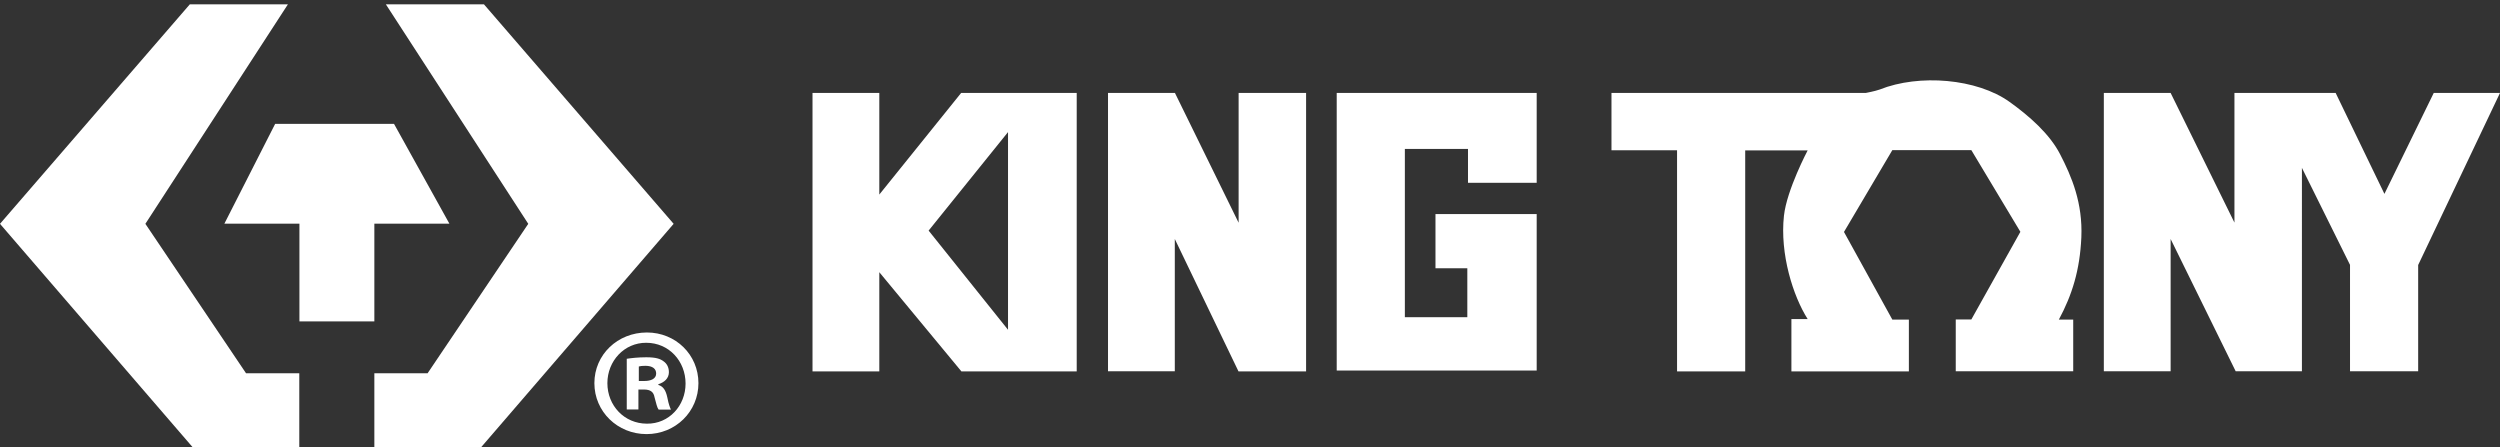
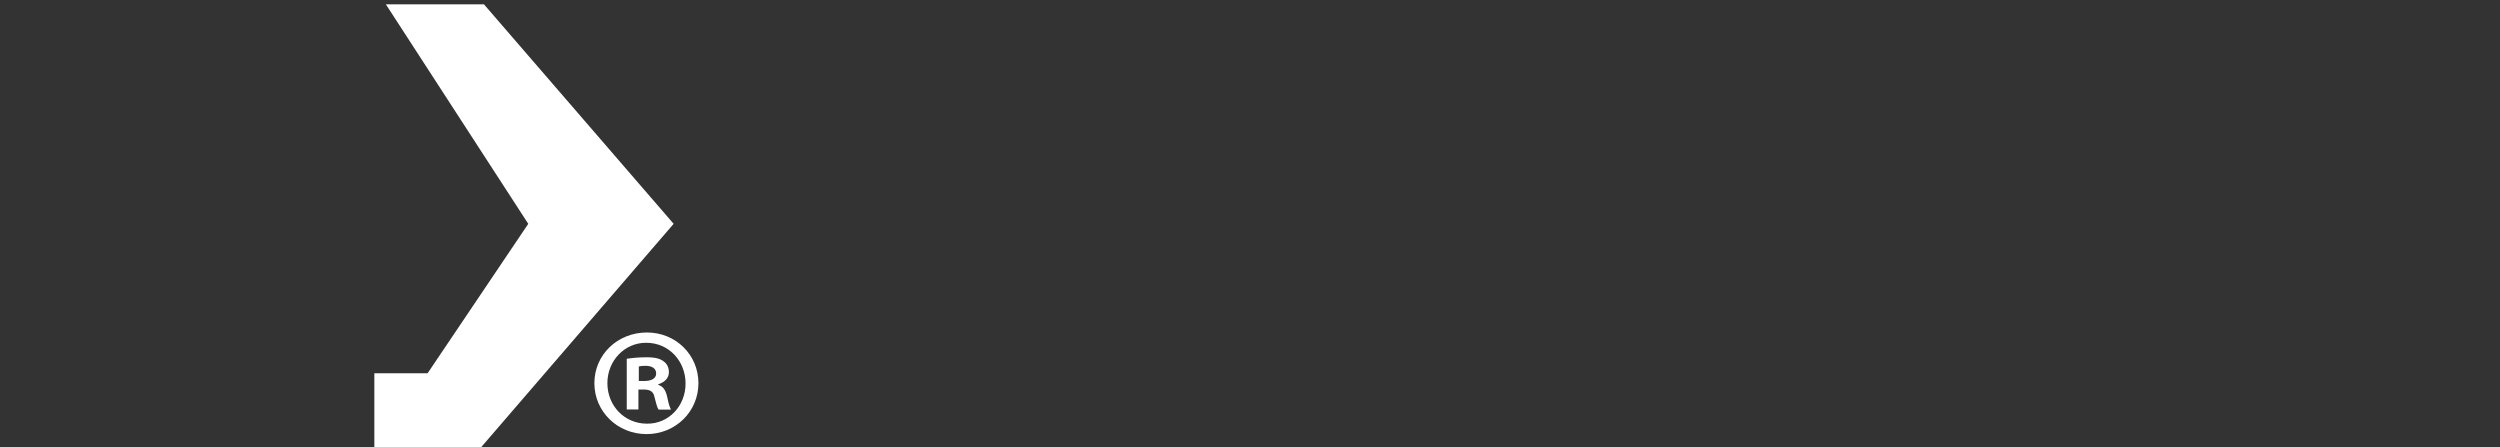
<svg xmlns="http://www.w3.org/2000/svg" version="1.1" id="Logo_KING_TONY" x="0px" y="0px" viewBox="0 0 1845.2 330.1" style="enable-background:new 0 0 1845.2 330.1;" xml:space="preserve">
  <rect x="0" y="0" width="1845.2" height="330.1" fill="#333333" stroke="none" />
  <style type="text/css">
	.st0{fill:#FFFFFF;}
</style>
-   <path class="st0" d="M1530.2,274h-86.7v-38.2h11.5l36.2-64.7l-36.2-60.3h-58.3l-35.7,60.4l35.7,64.7h12.2v38.2h-86.7v-38.6h12  c-10.8-17-20.6-48.1-17.5-76.3c2.1-19.1,17.5-48.2,17.5-48.2h-46.1v163.1h-50.3V110.9h-48.4V68.6h187.7c0,0,6.9-1.3,10.2-2.5  c29.3-11.7,71.9-8.1,95.9,9.1c14.8,10.6,29.6,23.7,37.3,38.6c8.6,16.6,16.8,36,15.7,61.5c-1.1,24.1-6.8,42.4-16.6,60.6h10.6  L1530.2,274L1530.2,274z M1784.8,274h-50.3v-78.5l-35.5-71.6V274h-48.9l-48-97.6V274h-49.3V68.6h49.3l47.1,95.7V68.6h74.7l36,74.5  l36.4-74.5h48.9l-60.4,127L1784.8,274L1784.8,274z M867.1,274h-49.3V68.6h49.4l47,95.8V68.6H964v205.5h-49.9l-47-97.7V274z   M685.4,170.2l58.6,73.2V97.5L685.4,170.2z M709.5,274L649,200.9v73.2h-49.3V68.6H649v75l60.4-75h85.3v205.5h-85.2V274z M986.6,68.6  h147.6v66.3h-50.7v-25h-46.6v124.2h46.1V198h-23.5v-40h74.7v115.5H986.6V68.6z" />
  <path class="st0" d="M471.5,281.2h4.1c4.8,0,8.7-1.6,8.7-5.5c0-3.4-2.5-5.7-8-5.7c-2.3,0-3.9,0.2-4.8,0.5L471.5,281.2L471.5,281.2z   M471.3,302.2h-8.7v-37.4c3.4-0.5,8.2-1.1,14.4-1.1c7.1,0,10.3,1.1,12.8,3c2.3,1.6,3.9,4.3,3.9,8c0,4.6-3.4,7.5-7.8,8.9v0.5  c3.7,1.1,5.5,4.1,6.6,9.1c1.1,5.7,2.1,7.8,2.7,9.1h-9.1c-1.1-1.4-1.8-4.6-3-9.1c-0.7-3.9-3-5.7-7.8-5.7h-4.1v14.7H471.3z   M448.3,282.8c0,16.6,12.5,29.9,29.2,29.9c16.2,0.2,28.5-13.2,28.5-29.6c0-16.6-12.3-30.1-29-30.1  C460.8,252.9,448.3,266.4,448.3,282.8 M515.5,282.8c0,21-16.9,37.6-38.3,37.6s-38.5-16.6-38.5-37.6s17.1-37.4,38.8-37.4  C498.7,245.4,515.5,261.8,515.5,282.8" />
  <polygon class="st0" points="284.8,3.2 389.9,165.2 315.6,275.5 276.3,275.5 276.3,330.1 355.1,330.1 497.2,165.2 357.2,3.2 " />
-   <polygon class="st0" points="203.1,91.4 290.8,91.4 331.7,165.1 276.3,165.1 276.3,237.2 221,237.2 221,165.1 165.6,165.1 " />
-   <polygon class="st0" points="140.1,3.2 0,165.2 142.2,330.1 220.9,330.1 220.9,275.5 181.6,275.5 107.3,165.2 212.5,3.2 " />
</svg>